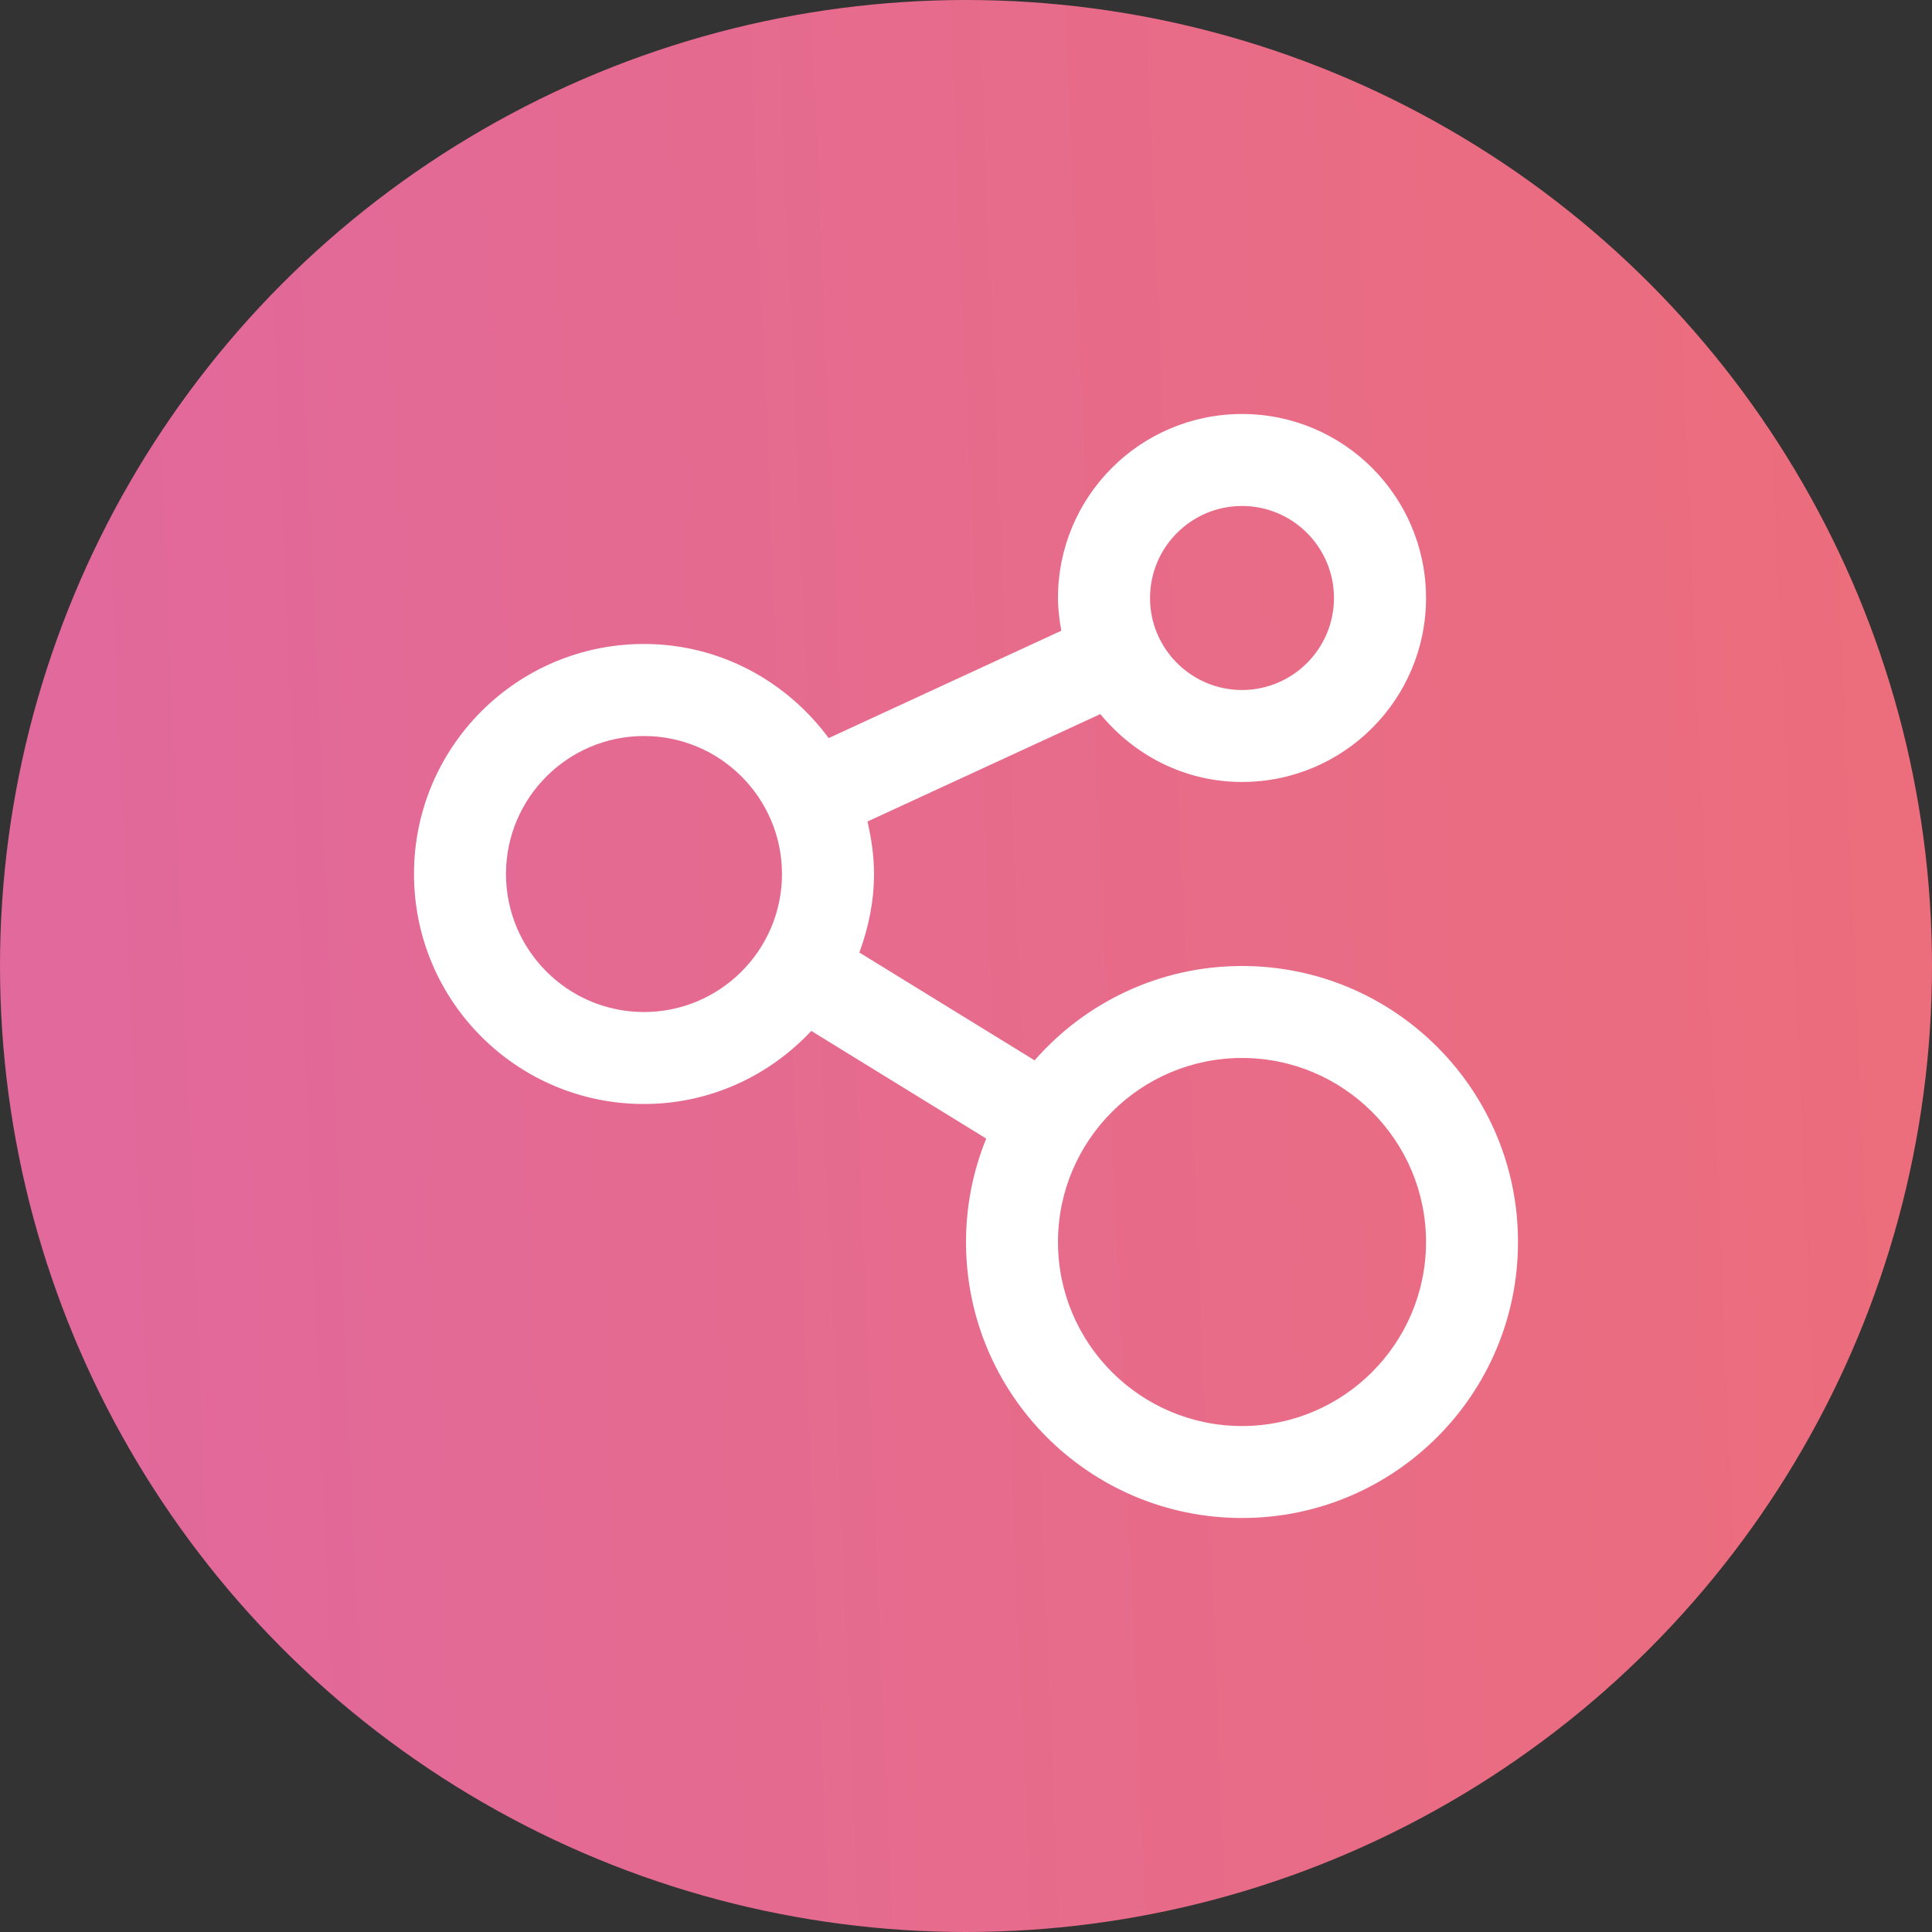
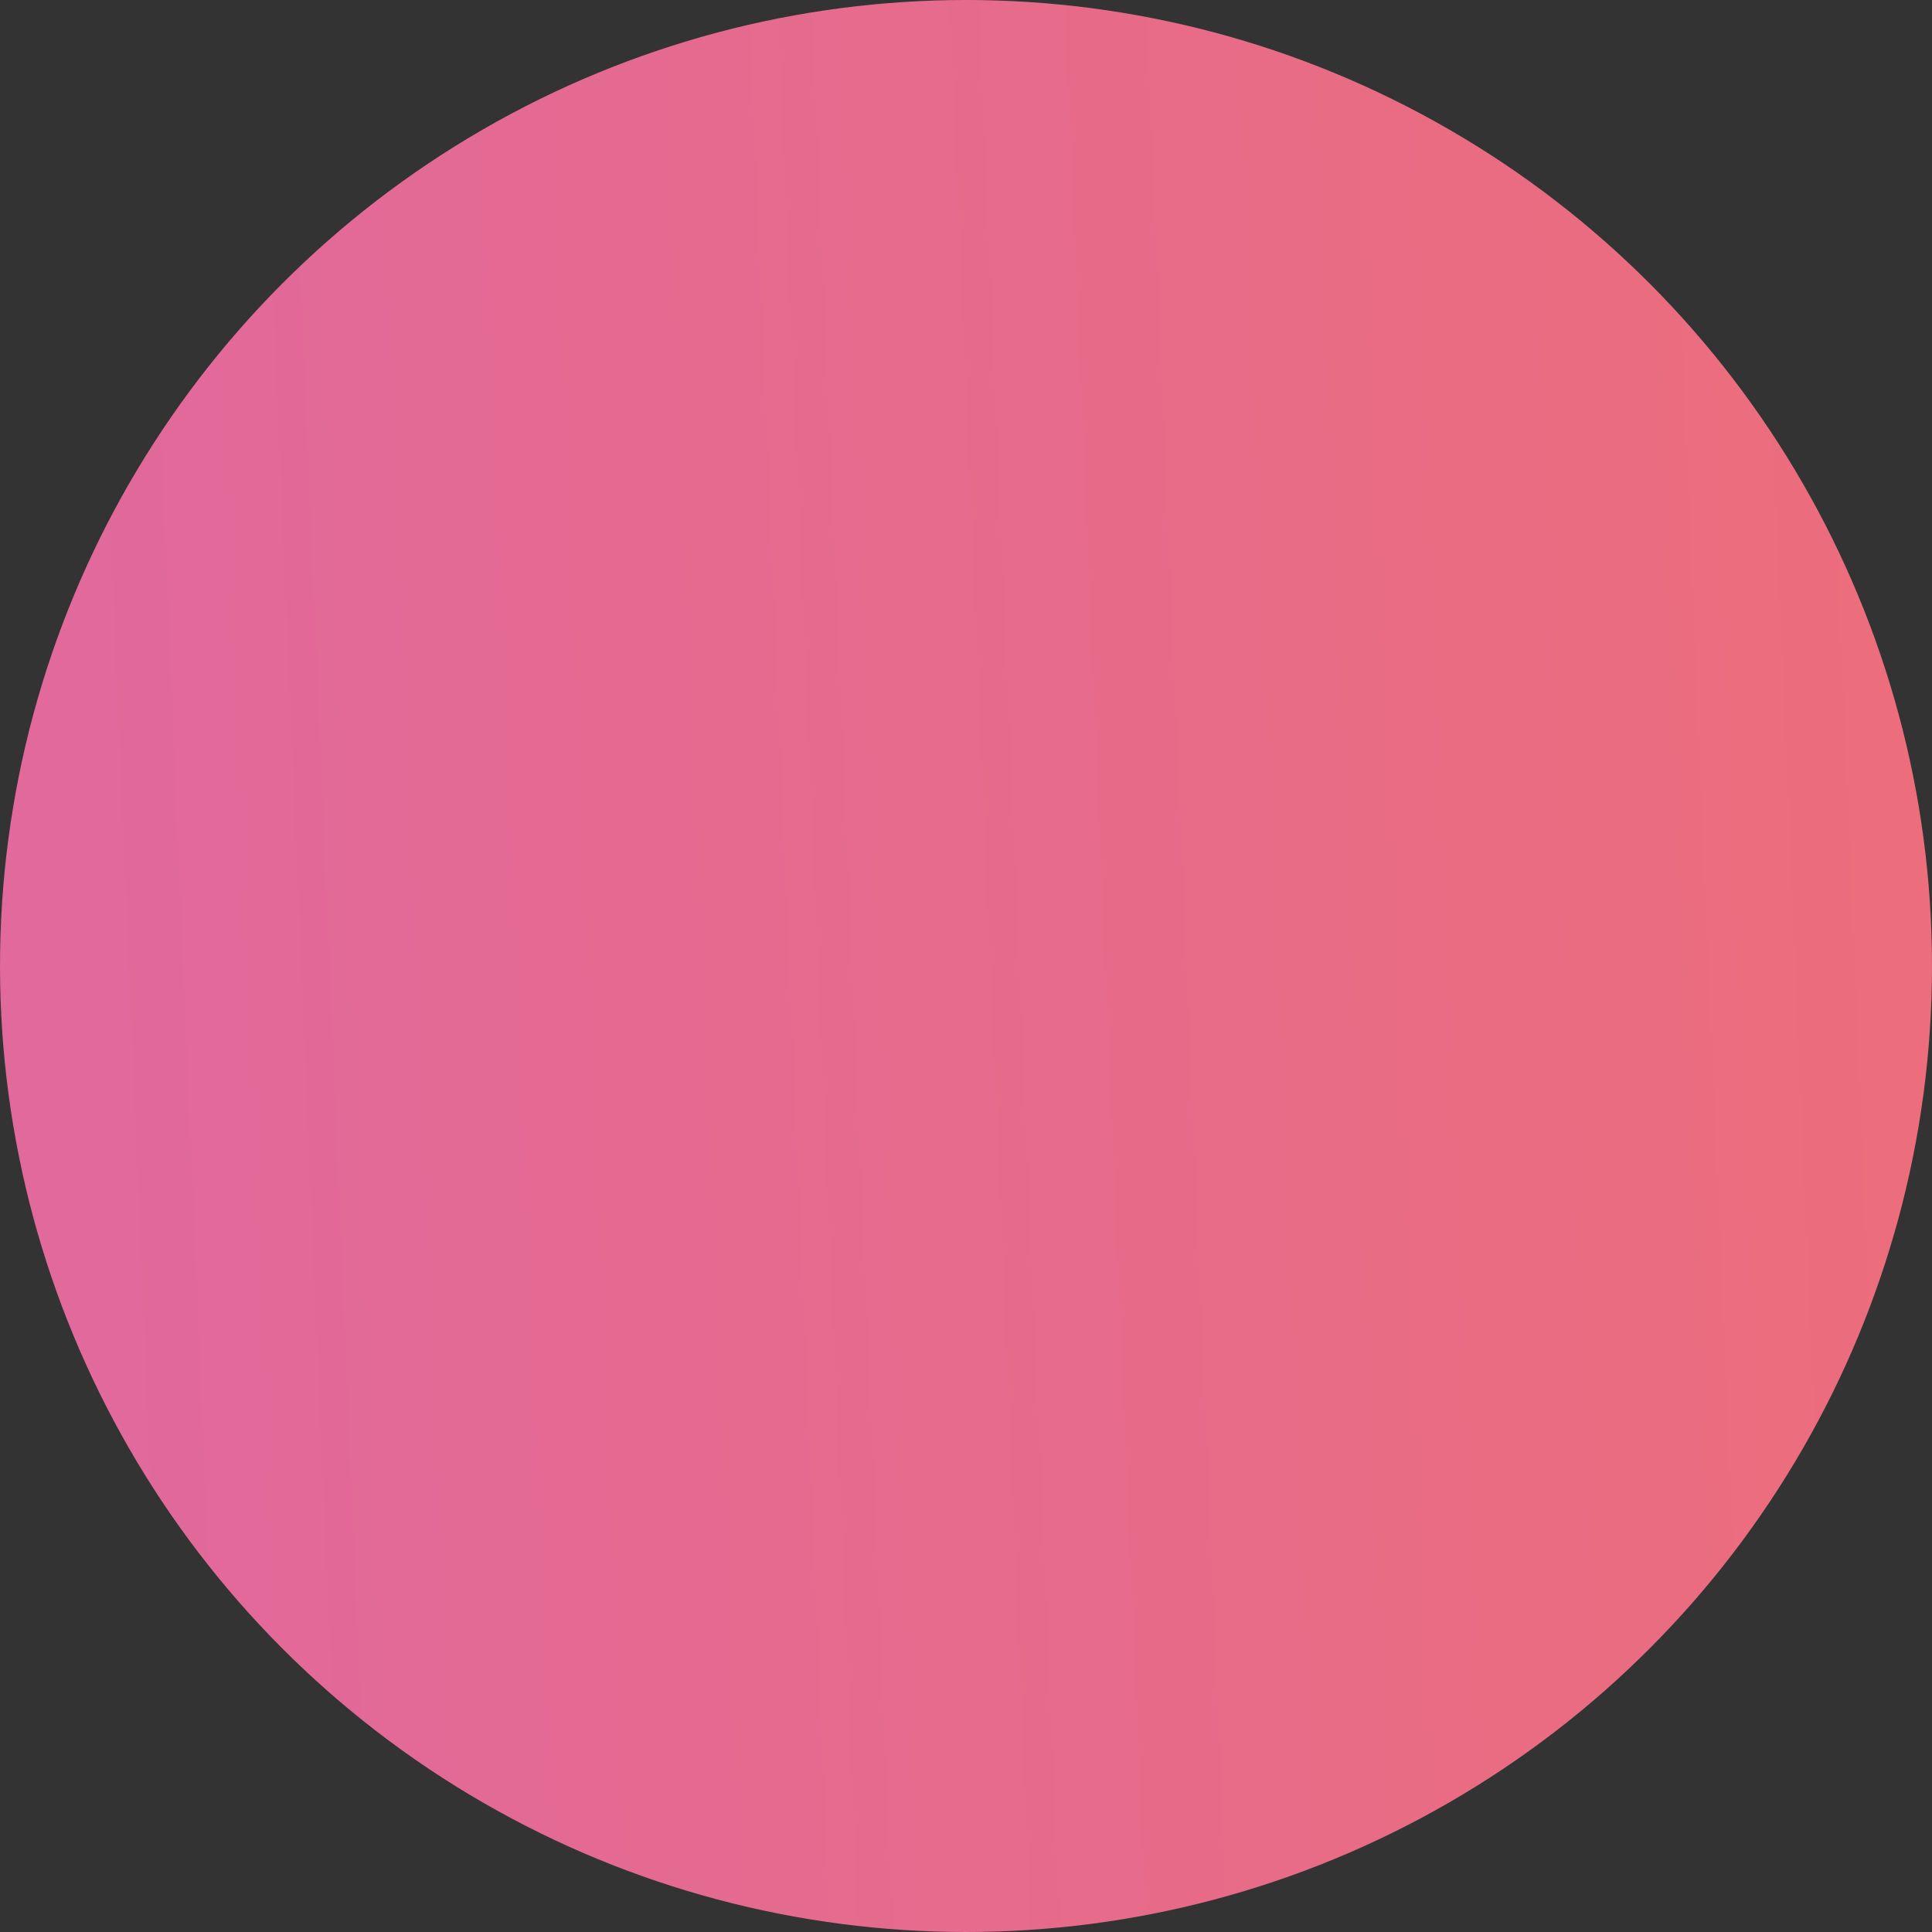
<svg xmlns="http://www.w3.org/2000/svg" width="28" height="28" viewBox="0 0 28 28" fill="none">
  <rect x="0" y="0" width="28" height="28" fill="#333333" stroke="none" />
  <circle cx="14" cy="14" r="14" fill="url(#paint0_linear_113_73)" />
  <g clip-path="url(#clip0_113_73)">
-     <path d="M18 14C16.8 14 15.727 14.531 14.994 15.367L12.455 13.805C12.585 13.448 12.667 13.068 12.667 12.667C12.667 12.404 12.629 12.152 12.572 11.906L15.947 10.349C16.436 10.945 17.169 11.333 18 11.333C19.472 11.333 20.667 10.139 20.667 8.667C20.667 7.194 19.472 6 18 6C16.527 6 15.333 7.194 15.333 8.667C15.333 8.829 15.354 8.987 15.381 9.141L12.01 10.697C11.402 9.874 10.434 9.333 9.333 9.333C7.492 9.333 6 10.825 6 12.667C6 14.508 7.492 16 9.333 16C10.292 16 11.15 15.59 11.758 14.941L14.293 16.501C14.105 16.965 14 17.469 14 18C14 20.21 15.79 22 18 22C20.208 22 22 20.21 22 18C22 15.79 20.208 14 18 14ZM18 7.333C18.735 7.333 19.333 7.931 19.333 8.667C19.333 9.402 18.735 10 18 10C17.265 10 16.667 9.402 16.667 8.667C16.667 7.931 17.265 7.333 18 7.333ZM9.333 14.667C8.23 14.667 7.333 13.77 7.333 12.667C7.333 11.564 8.23 10.667 9.333 10.667C10.436 10.667 11.333 11.564 11.333 12.667C11.333 13.77 10.436 14.667 9.333 14.667ZM18 20.667C16.529 20.667 15.333 19.471 15.333 18C15.333 16.529 16.529 15.333 18 15.333C19.471 15.333 20.667 16.529 20.667 18C20.667 19.471 19.471 20.667 18 20.667Z" fill="white" />
-   </g>
+     </g>
  <defs>
    <linearGradient id="paint0_linear_113_73" x1="1.4" y1="12.88" x2="28" y2="11.76" gradientUnits="userSpaceOnUse">
      <stop stop-color="#E1699B" />
      <stop offset="1" stop-color="#EC6D7B" />
    </linearGradient>
    <clipPath id="clip0_113_73">
      <rect width="16" height="16" fill="white" transform="translate(6 6)" />
    </clipPath>
  </defs>
</svg>